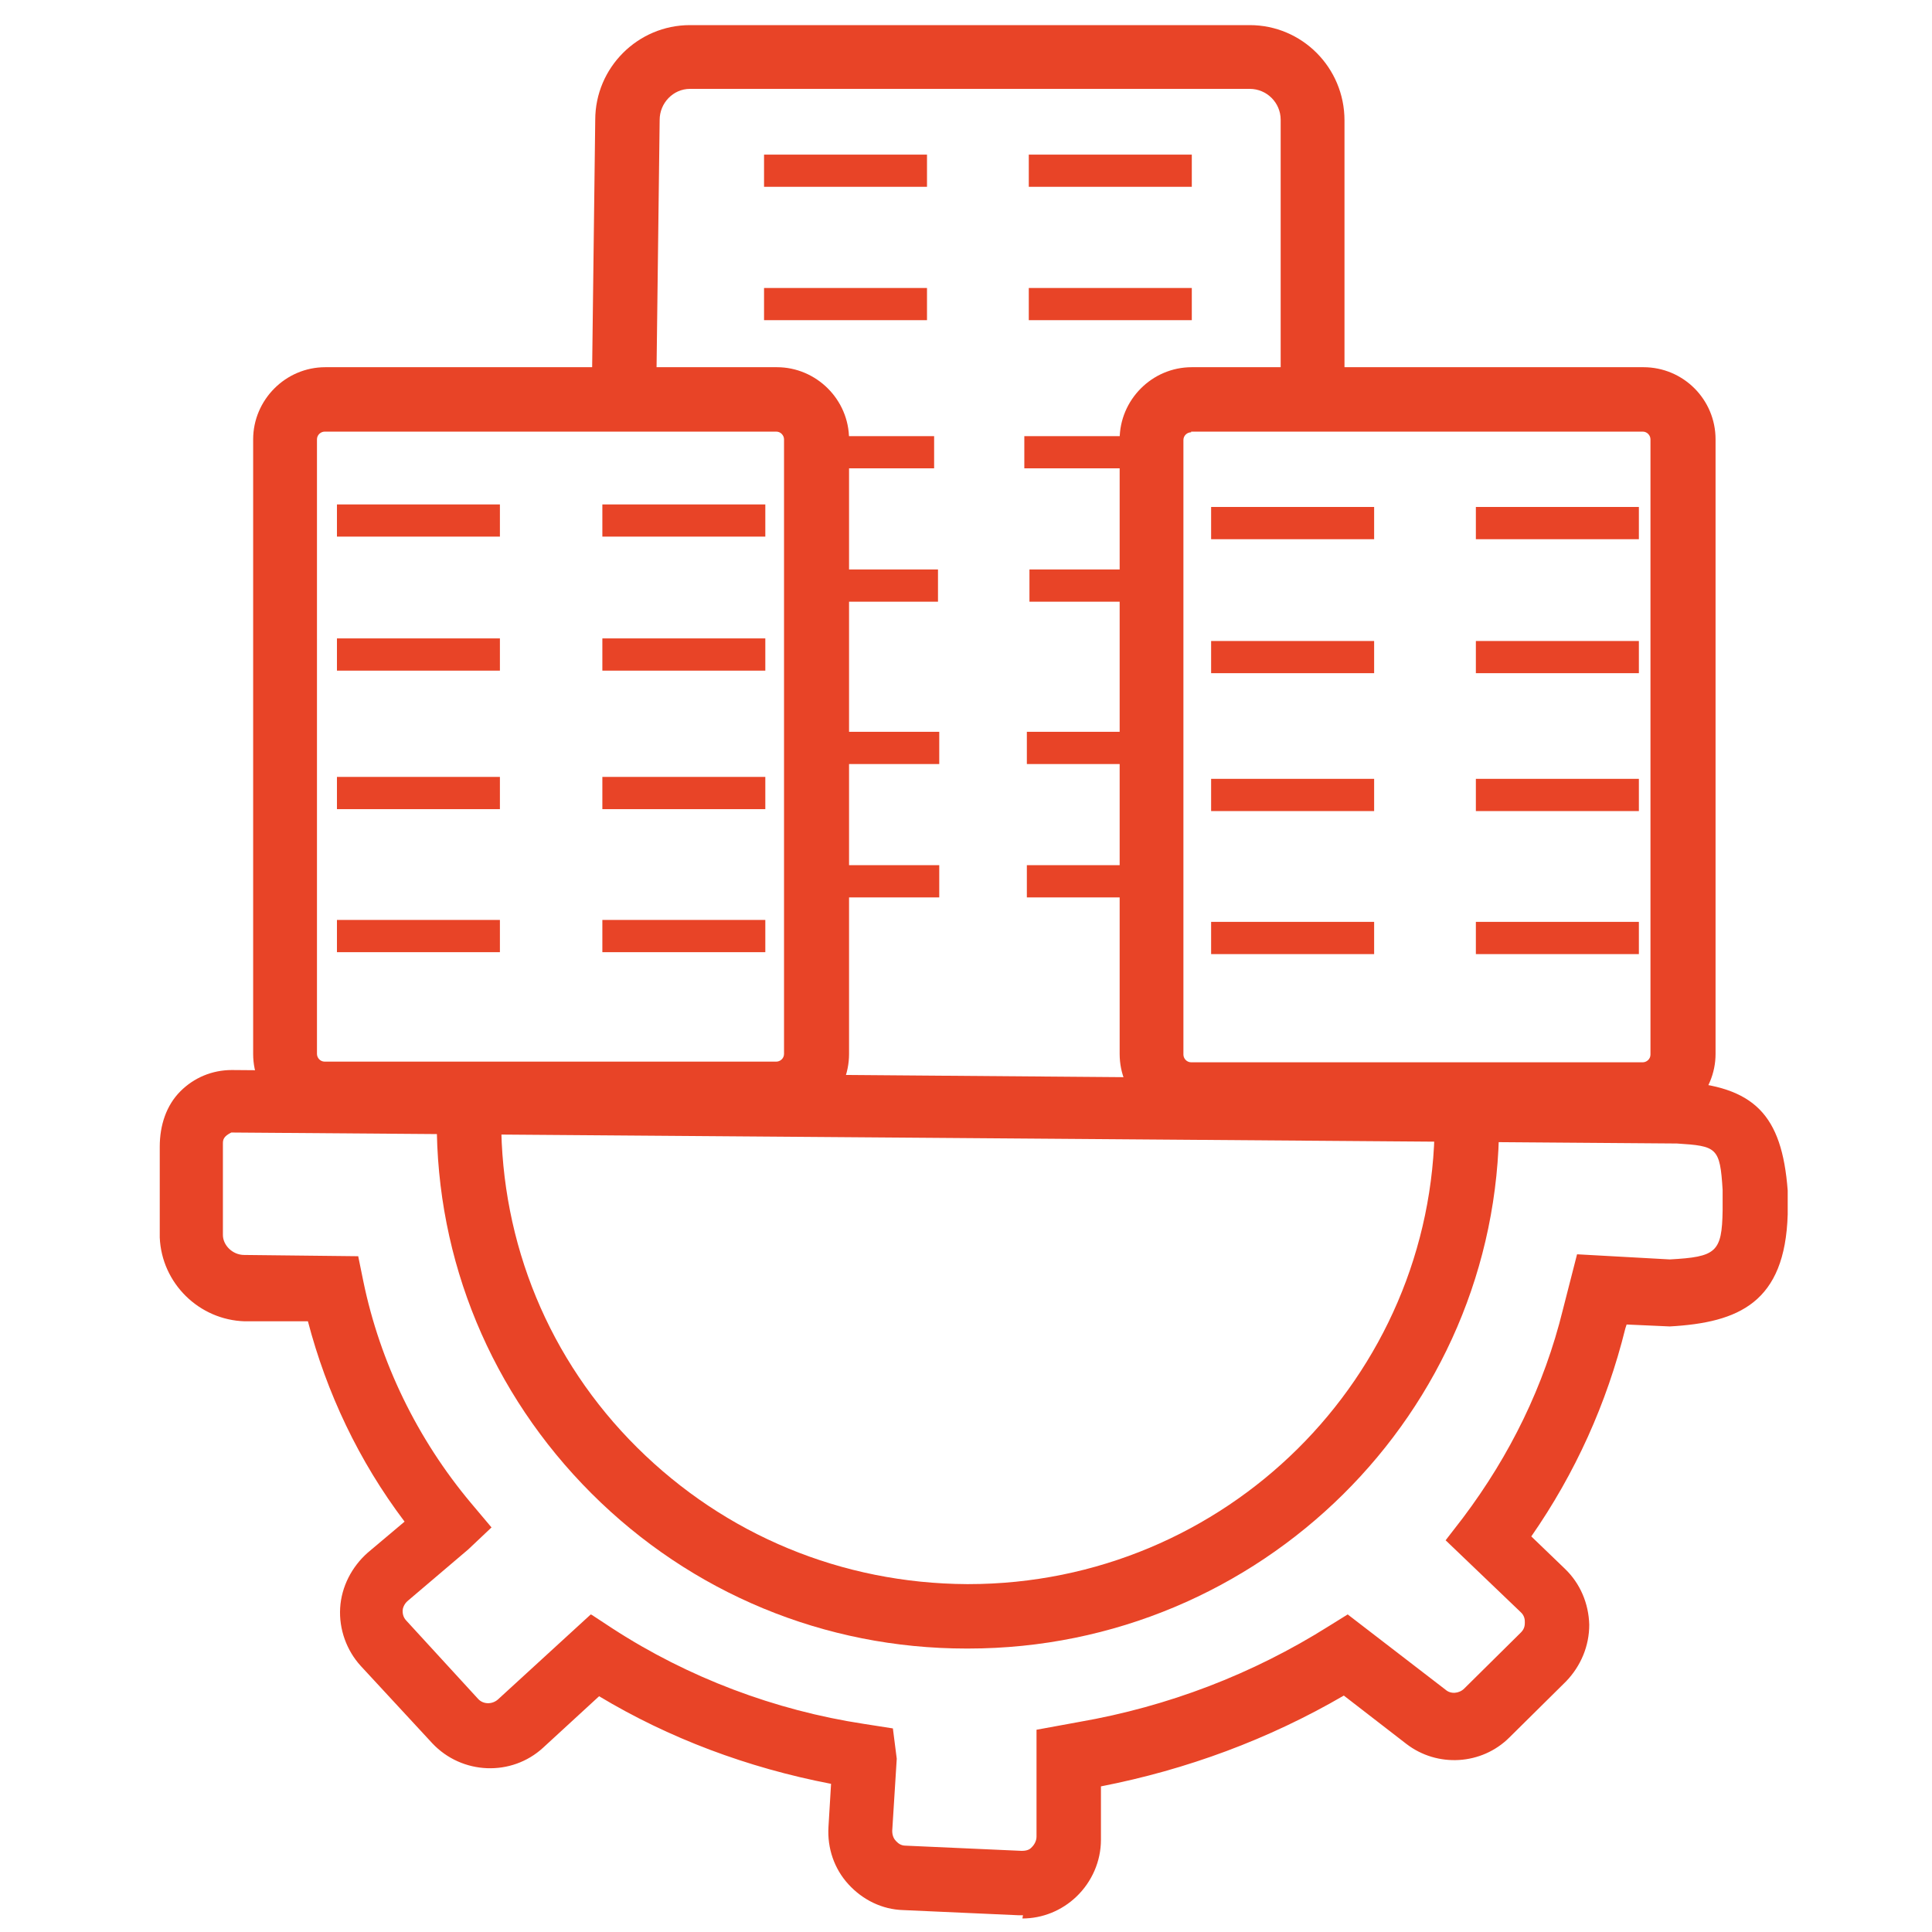
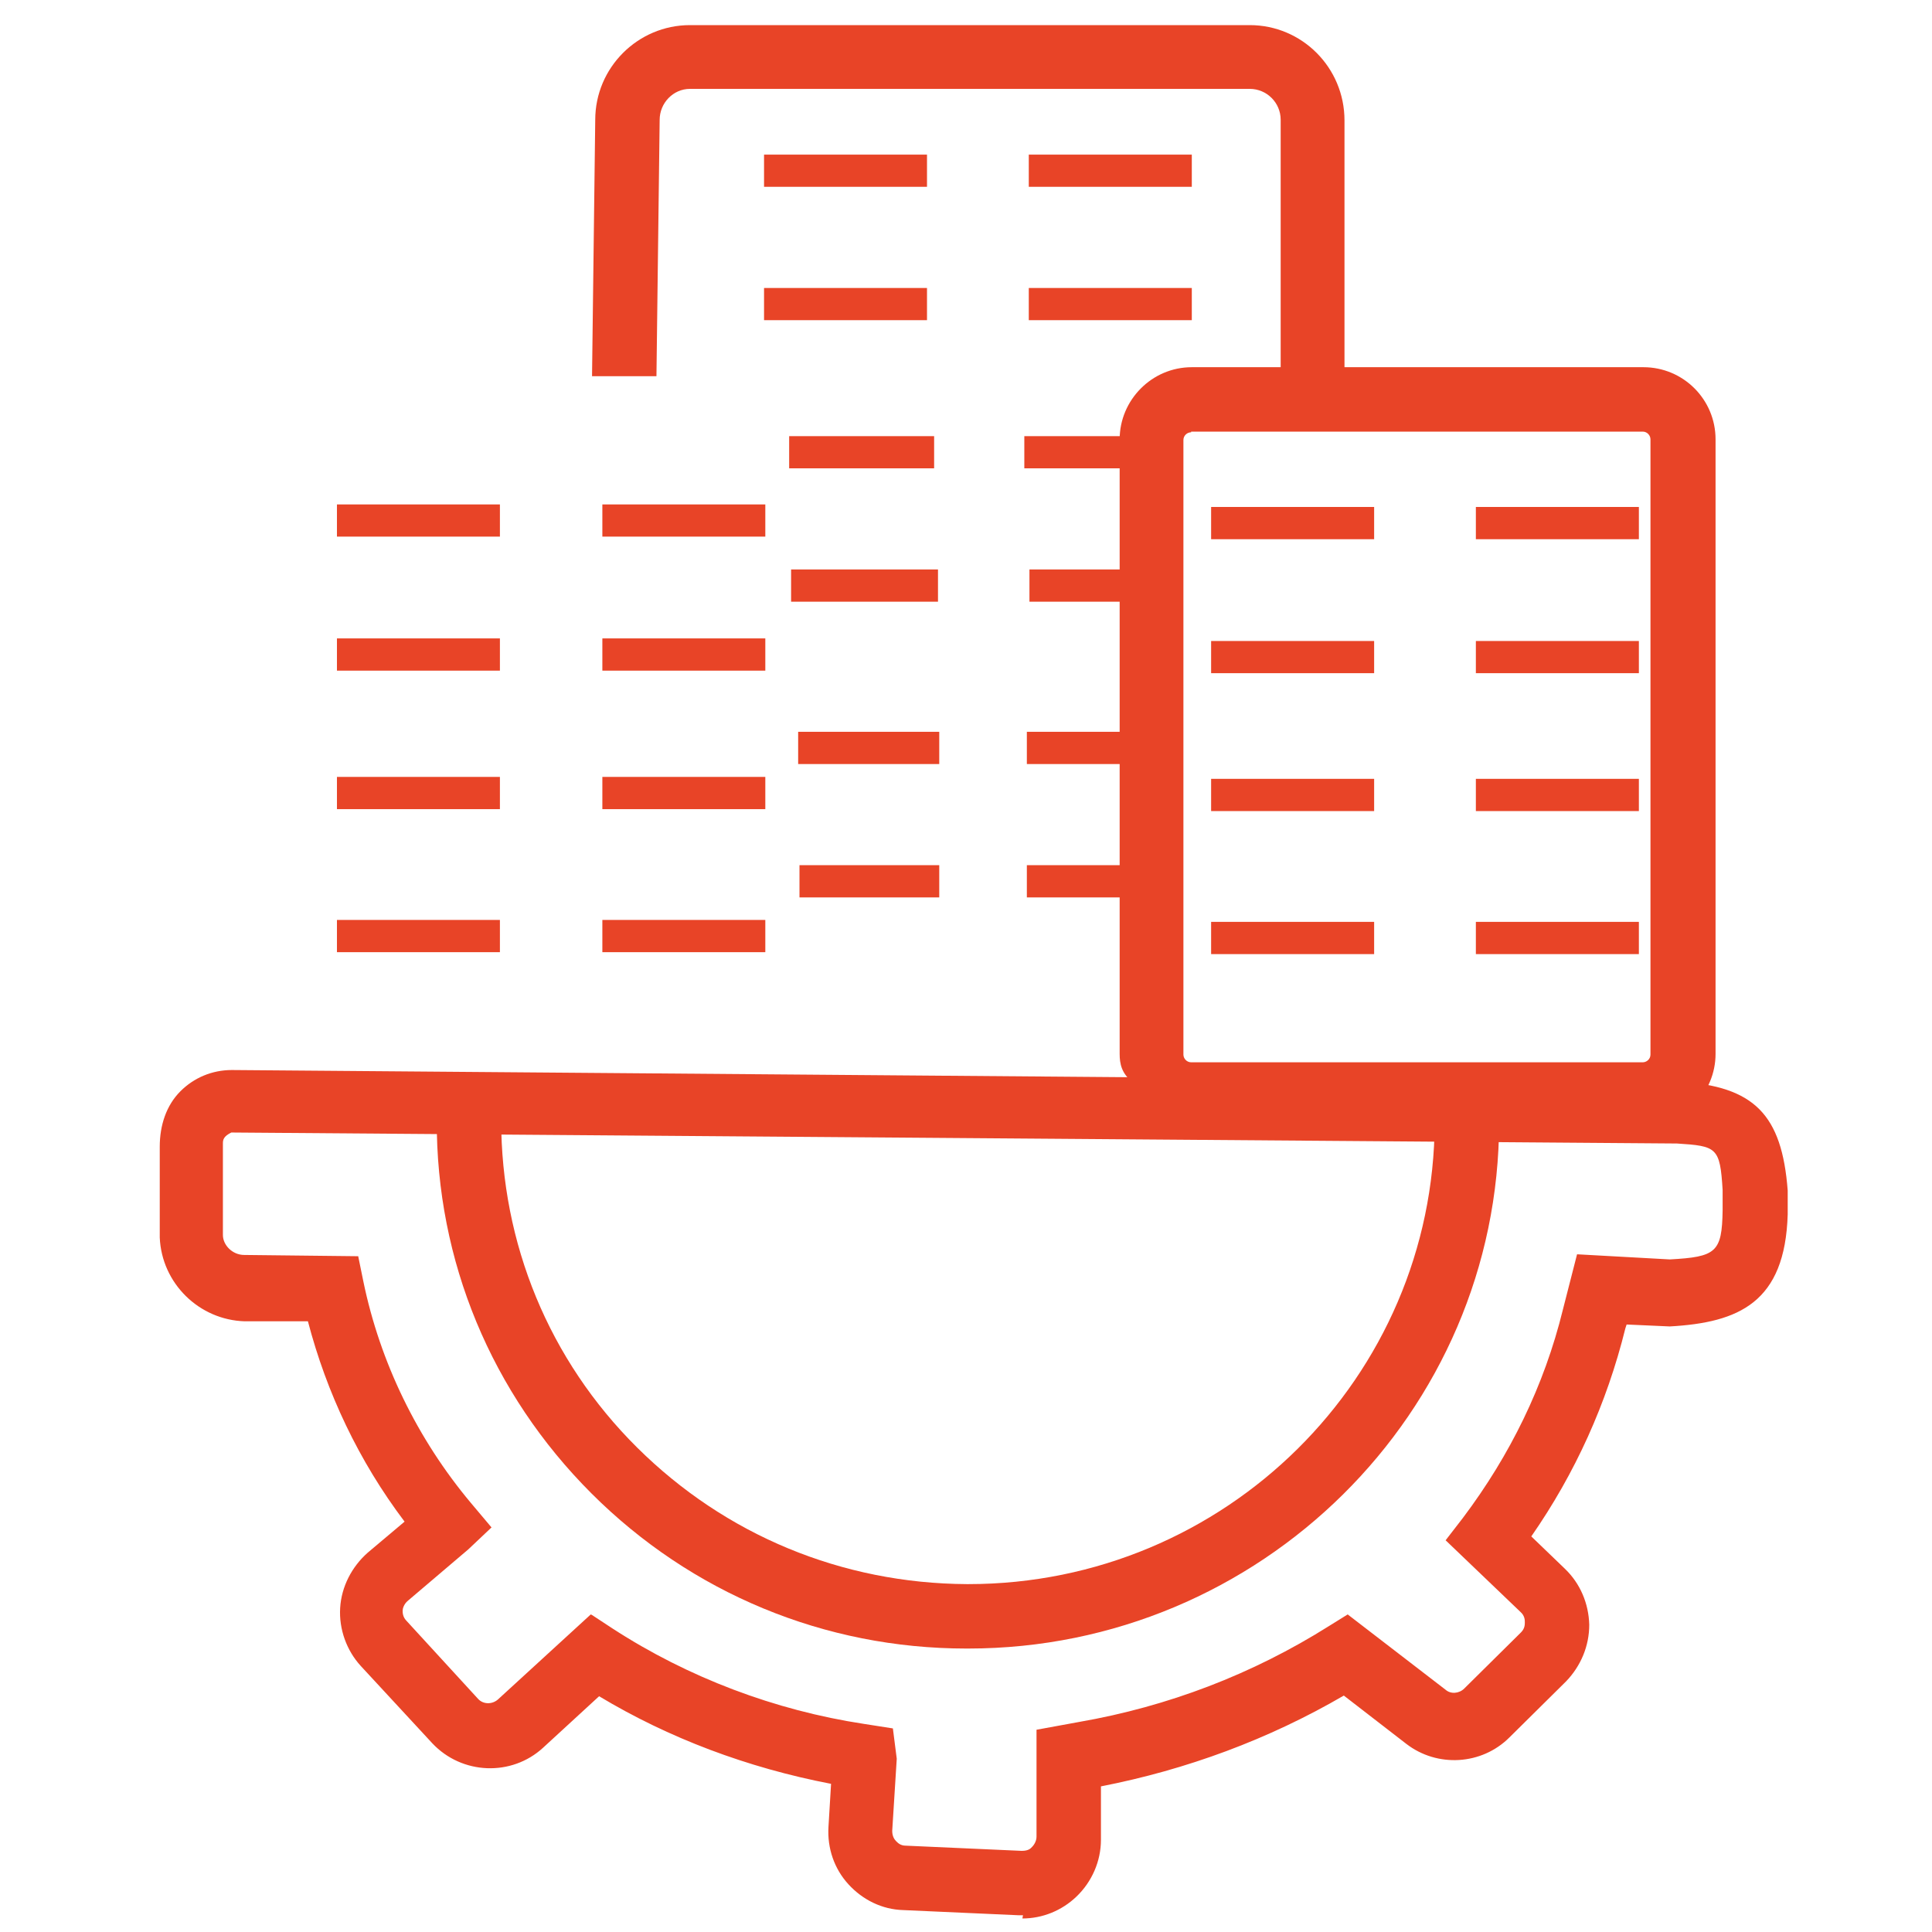
<svg xmlns="http://www.w3.org/2000/svg" width="32" height="32" viewBox="0 0 32 32" fill="none">
-   <path d="M12.868 18.652H5.388C4.727 18.652 4.193 18.118 4.193 17.456V7.277C4.193 6.626 4.727 6.082 5.388 6.082H12.868C13.519 6.082 14.063 6.616 14.063 7.277V17.456C14.063 18.118 13.53 18.652 12.868 18.652ZM5.378 7.149C5.314 7.149 5.25 7.202 5.25 7.277V17.456C5.25 17.52 5.303 17.584 5.378 17.584H12.858C12.922 17.584 12.986 17.531 12.986 17.456V7.277C12.986 7.213 12.932 7.149 12.858 7.149H5.378Z" fill="#E84427" />
-   <path d="M27.22 18.652H19.74C19.078 18.652 18.545 18.118 18.545 17.456V7.277C18.545 6.626 19.078 6.082 19.74 6.082H27.22C27.881 6.082 28.415 6.616 28.415 7.277V17.456C28.415 18.107 27.881 18.652 27.22 18.652ZM19.729 7.16C19.665 7.16 19.601 7.213 19.601 7.288V17.467C19.601 17.531 19.655 17.595 19.729 17.595H27.209C27.273 17.595 27.337 17.542 27.337 17.467V7.277C27.337 7.213 27.284 7.149 27.209 7.149H19.729V7.16Z" fill="#E84427" />
+   <path d="M27.22 18.652C19.078 18.652 18.545 18.118 18.545 17.456V7.277C18.545 6.626 19.078 6.082 19.74 6.082H27.22C27.881 6.082 28.415 6.616 28.415 7.277V17.456C28.415 18.107 27.881 18.652 27.22 18.652ZM19.729 7.16C19.665 7.16 19.601 7.213 19.601 7.288V17.467C19.601 17.531 19.655 17.595 19.729 17.595H27.209C27.273 17.595 27.337 17.542 27.337 17.467V7.277C27.337 7.213 27.284 7.149 27.209 7.149H19.729V7.16Z" fill="#E84427" />
  <path d="M10.873 6.231H9.806L9.859 1.985C9.859 1.12 10.564 0.416 11.428 0.416H20.7C21.565 0.416 22.269 1.12 22.269 1.995V6.146H21.212V1.985C21.212 1.697 20.978 1.472 20.7 1.472H11.428C11.15 1.472 10.926 1.707 10.926 1.985L10.873 6.221V6.231Z" fill="#E84427" />
  <path d="M16.944 31.723C16.944 31.723 16.902 31.723 16.88 31.723L14.96 31.637C14.608 31.627 14.287 31.466 14.053 31.21C13.818 30.954 13.701 30.613 13.722 30.261L13.765 29.546C12.377 29.279 11.076 28.788 9.923 28.095L8.995 28.948C8.472 29.428 7.651 29.396 7.16 28.874L5.975 27.593C5.741 27.337 5.613 26.985 5.634 26.633C5.655 26.281 5.826 25.95 6.093 25.715L6.701 25.203C5.943 24.2 5.41 23.069 5.1 21.885H4.055C3.297 21.863 2.678 21.255 2.646 20.497V18.993C2.646 18.641 2.753 18.31 2.988 18.075C3.212 17.851 3.511 17.723 3.841 17.723L27.807 17.915C29.055 17.99 29.514 18.459 29.61 19.719V20.113C29.567 21.575 28.799 21.906 27.657 21.97L26.942 21.938L26.921 22.002C26.612 23.25 26.089 24.403 25.363 25.448L25.918 25.982C26.174 26.227 26.313 26.558 26.323 26.91C26.323 27.262 26.185 27.593 25.939 27.849L25 28.778C24.541 29.236 23.805 29.279 23.293 28.884L22.258 28.084C21.01 28.81 19.655 29.311 18.235 29.588V30.474C18.235 30.826 18.086 31.168 17.83 31.413C17.585 31.648 17.264 31.776 16.934 31.776L16.944 31.723ZM9.806 26.75L10.147 26.974C11.396 27.785 12.836 28.329 14.309 28.553L14.789 28.628L14.853 29.13L14.778 30.325C14.778 30.41 14.81 30.463 14.842 30.495C14.874 30.527 14.917 30.57 15.002 30.57L16.923 30.656C17.04 30.656 17.072 30.613 17.094 30.591C17.115 30.57 17.168 30.506 17.168 30.421V28.65L17.873 28.521C19.345 28.265 20.743 27.732 22.013 26.932L22.322 26.74L23.944 27.988C24.029 28.063 24.168 28.052 24.253 27.967L25.192 27.038C25.256 26.974 25.256 26.91 25.256 26.868C25.256 26.836 25.256 26.761 25.182 26.697L23.944 25.512L24.232 25.139C25.011 24.104 25.577 22.952 25.886 21.693L26.121 20.775L27.657 20.86C28.425 20.818 28.521 20.743 28.532 20.049V19.708C28.489 19.004 28.436 18.982 27.775 18.94L3.831 18.758C3.703 18.822 3.692 18.876 3.692 18.94V18.961V20.455C3.692 20.625 3.852 20.786 4.044 20.786L5.933 20.807L6.018 21.223C6.295 22.567 6.914 23.837 7.8 24.894L8.141 25.299L7.757 25.662L6.754 26.515C6.69 26.569 6.669 26.643 6.669 26.676C6.669 26.708 6.669 26.782 6.733 26.846L7.917 28.137C8.003 28.233 8.152 28.233 8.248 28.148L9.785 26.74L9.806 26.75Z" fill="#E84427" />
  <path d="M16.027 27.305H16.005C13.658 27.305 11.449 26.387 9.795 24.734C8.141 23.08 7.224 20.882 7.234 18.545H8.301C8.301 20.593 9.091 22.525 10.553 23.976C12.015 25.427 13.946 26.227 16.016 26.238H16.037C20.295 26.238 23.752 22.813 23.763 18.587H24.83C24.83 23.4 20.871 27.305 16.037 27.305H16.027Z" fill="#E84427" />
  <path d="M8.28 8.355H5.581V8.888H8.28V8.355Z" fill="#E84427" />
  <path d="M12.676 8.355H9.977V8.888H12.676V8.355Z" fill="#E84427" />
  <path d="M8.28 10.574H5.581V11.108H8.28V10.574Z" fill="#E84427" />
  <path d="M12.676 10.574H9.977V11.108H12.676V10.574Z" fill="#E84427" />
  <path d="M8.28 12.868H5.581V13.402H8.28V12.868Z" fill="#E84427" />
  <path d="M12.676 12.868H9.977V13.402H12.676V12.868Z" fill="#E84427" />
  <path d="M8.28 15.237H5.581V15.771H8.28V15.237Z" fill="#E84427" />
  <path d="M12.676 15.237H9.977V15.771H12.676V15.237Z" fill="#E84427" />
  <path d="M22.76 8.397H20.06V8.931H22.76V8.397Z" fill="#E84427" />
  <path d="M27.145 8.397H24.445V8.931H27.145V8.397Z" fill="#E84427" />
  <path d="M22.76 10.617H20.06V11.15H22.76V10.617Z" fill="#E84427" />
  <path d="M27.145 10.617H24.445V11.15H27.145V10.617Z" fill="#E84427" />
  <path d="M22.76 12.9H20.06V13.434H22.76V12.9Z" fill="#E84427" />
  <path d="M27.145 12.9H24.445V13.434H27.145V12.9Z" fill="#E84427" />
  <path d="M22.76 15.269H20.06V15.803H22.76V15.269Z" fill="#E84427" />
  <path d="M27.145 15.269H24.445V15.803H27.145V15.269Z" fill="#E84427" />
  <path d="M15.354 2.561H12.655V3.094H15.354V2.561Z" fill="#E84427" />
  <path d="M19.74 2.561H17.04V3.094H19.74V2.561Z" fill="#E84427" />
  <path d="M15.354 4.77H12.655V5.303H15.354V4.77Z" fill="#E84427" />
  <path d="M19.74 4.77H17.04V5.303H19.74V4.77Z" fill="#E84427" />
  <path d="M15.472 7.224H13.071V7.757H15.472V7.224Z" fill="#E84427" />
  <path d="M19.366 7.224H16.966V7.757H19.366V7.224Z" fill="#E84427" />
  <path d="M15.536 9.432H13.103V9.966H15.536V9.432Z" fill="#E84427" />
  <path d="M19.473 9.432H17.051V9.966H19.473V9.432Z" fill="#E84427" />
  <path d="M15.557 12.121H13.22V12.655H15.557V12.121Z" fill="#E84427" />
  <path d="M19.345 12.121H17.008V12.655H19.345V12.121Z" fill="#E84427" />
  <path d="M15.557 14.33H13.242V14.864H15.557V14.33Z" fill="#E84427" />
  <path d="M19.324 14.33H17.008V14.864H19.324V14.33Z" fill="#E84427" />
</svg>